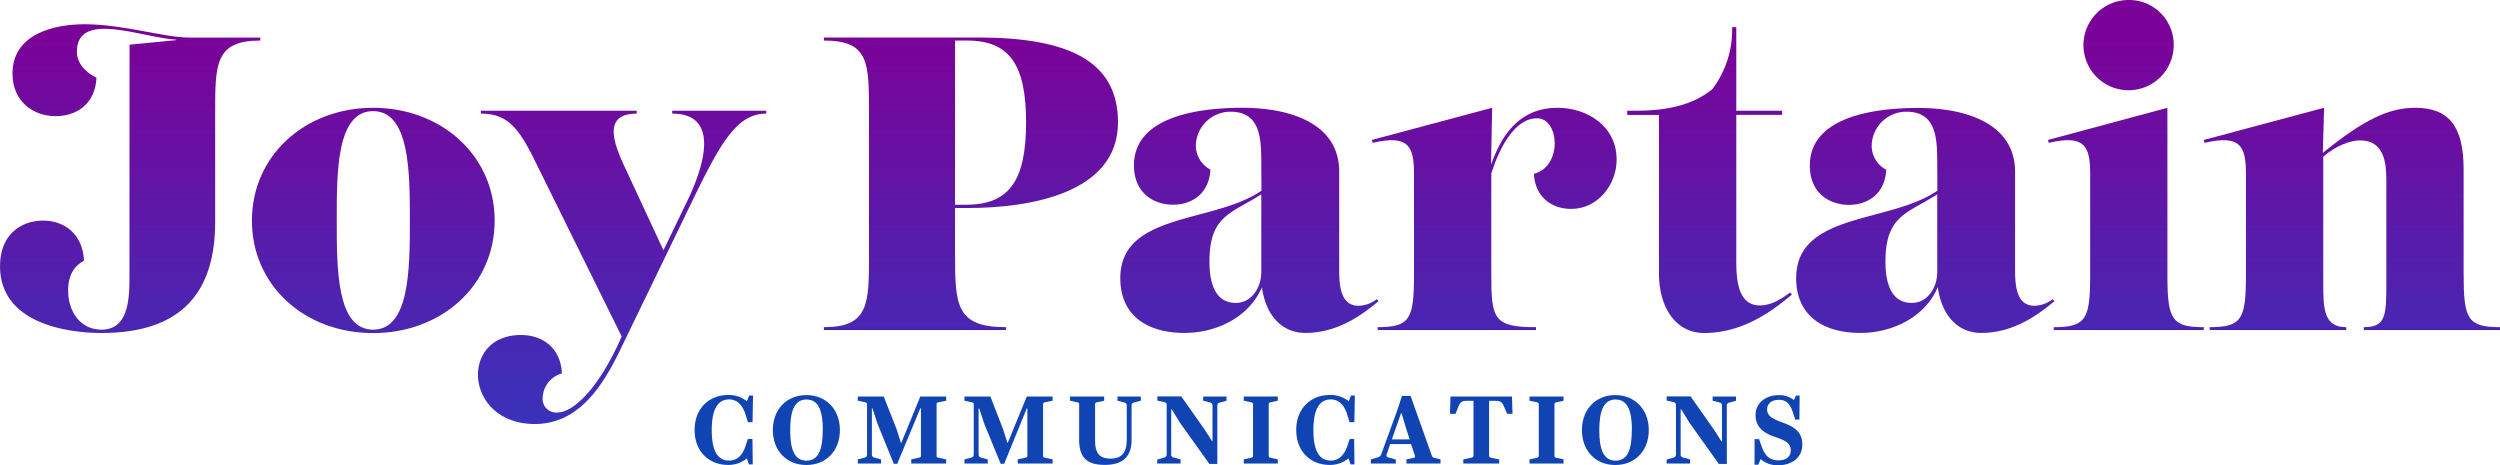
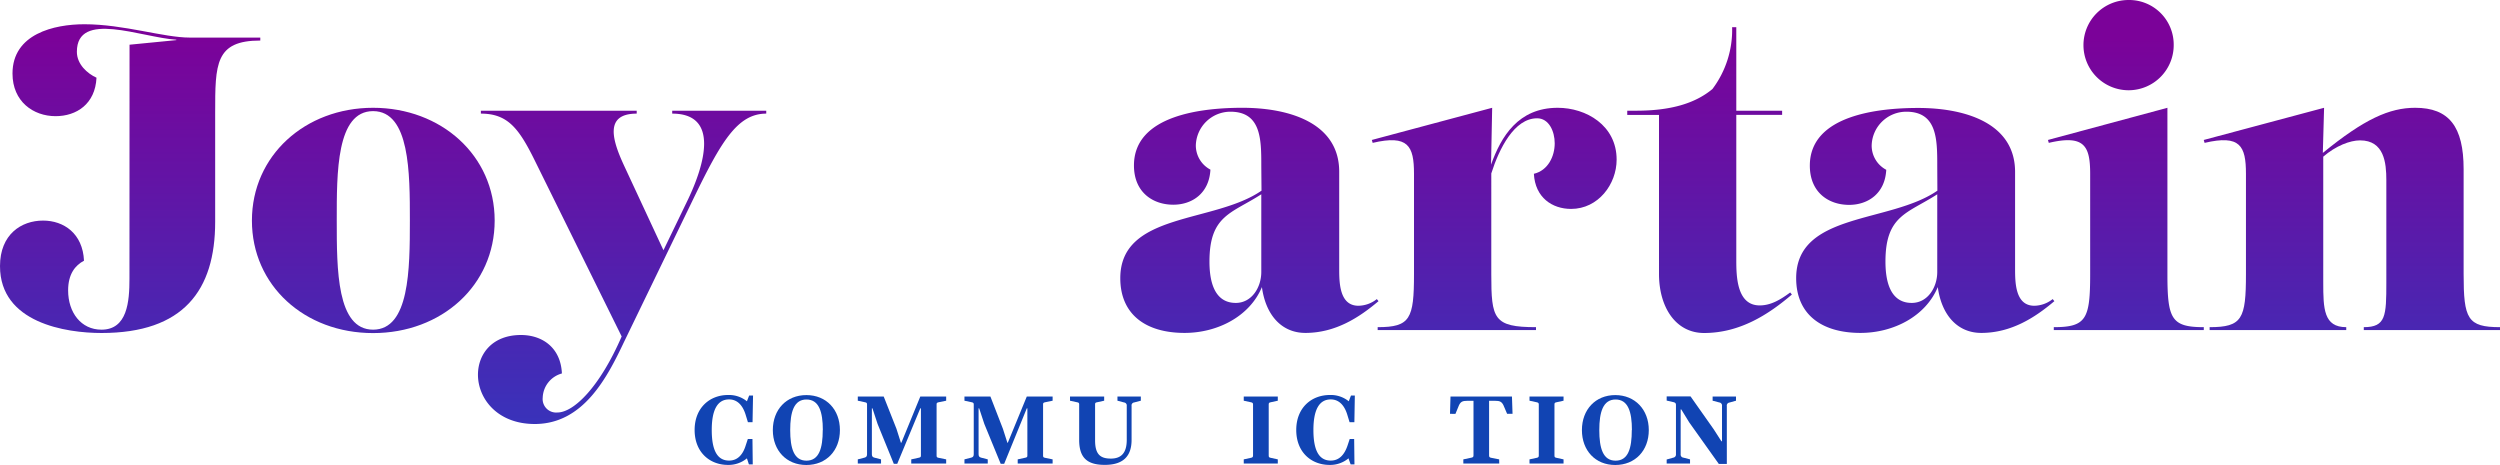
<svg xmlns="http://www.w3.org/2000/svg" xmlns:xlink="http://www.w3.org/1999/xlink" viewBox="0 0 600 111.6">
  <defs>
    <style>.cls-1{fill:url(#linear-gradient);}.cls-2{fill:url(#linear-gradient-2);}.cls-3{fill:url(#linear-gradient-3);}.cls-4{fill:url(#linear-gradient-4);}.cls-5{fill:url(#linear-gradient-5);}.cls-6{fill:url(#linear-gradient-6);}.cls-7{fill:url(#linear-gradient-7);}.cls-8{fill:url(#linear-gradient-8);}.cls-9{fill:url(#linear-gradient-9);}.cls-10{fill:url(#linear-gradient-10);}.cls-11{fill:#1144b3;}</style>
    <linearGradient id="linear-gradient" x1="31.24" y1="9.06" x2="31.24" y2="155.23" gradientUnits="userSpaceOnUse">
      <stop offset="0" stop-color="#7b0299" />
      <stop offset="1" stop-color="#134ecd" />
    </linearGradient>
    <linearGradient id="linear-gradient-2" x1="89.59" y1="9.06" x2="89.59" y2="155.23" xlink:href="#linear-gradient" />
    <linearGradient id="linear-gradient-3" x1="149.3" y1="9.06" x2="149.3" y2="155.23" xlink:href="#linear-gradient" />
    <linearGradient id="linear-gradient-4" x1="233.02" y1="9.02" x2="233.02" y2="155.19" xlink:href="#linear-gradient" />
    <linearGradient id="linear-gradient-5" x1="299.8" y1="9.06" x2="299.8" y2="155.23" xlink:href="#linear-gradient" />
    <linearGradient id="linear-gradient-6" x1="358.66" y1="9.06" x2="358.66" y2="155.23" xlink:href="#linear-gradient" />
    <linearGradient id="linear-gradient-7" x1="410.29" y1="9.06" x2="410.29" y2="155.23" xlink:href="#linear-gradient" />
    <linearGradient id="linear-gradient-8" x1="462.03" y1="9.06" x2="462.03" y2="155.23" xlink:href="#linear-gradient" />
    <linearGradient id="linear-gradient-9" x1="510.21" y1="9.06" x2="510.21" y2="155.23" xlink:href="#linear-gradient" />
    <linearGradient id="linear-gradient-10" x1="564.45" y1="9.06" x2="564.45" y2="155.23" xlink:href="#linear-gradient" />
  </defs>
  <g id="Layer_2" data-name="Layer 2">
    <g id="Layer_1-2" data-name="Layer 1">
      <path class="cls-1" d="M31.09,10.73l11.23-1.1v-.1C33.89,9,18.45,2.41,18.45,12.43c0,3,2.51,5.22,4.71,6.22-.3,6.32-4.81,9.23-9.82,9.23C8,27.88,3,24.37,3,17.65,3,8.12,13,5.82,20.26,5.82c9.42,0,19,3.2,25.27,3.2H62.47v.71c-10.83,0-10.83,5.61-10.83,17.34V53.25c0,16.44-7.62,26.67-27.27,26.67C15.84,79.92,0,77.51,0,63.87c0-7.62,5.11-10.93,10.33-10.93,5,0,9.53,3.11,9.83,9.63-2.11,1.1-3.81,3.21-3.81,7.12,0,5.32,3.1,9.43,8,9.43,6.21,0,6.72-6.72,6.72-12.24Z" />
      <path class="cls-2" d="M118.72,52.94c0,15.55-12.73,27-29.18,27s-29.08-11.43-29.08-27S73.2,25.87,89.54,25.87,118.72,37.3,118.72,52.94Zm-20.35,0c0-11.43,0-26.27-8.83-26.27s-8.72,14.84-8.72,26.27c0,11.74,0,26.18,8.72,26.18S98.37,64.68,98.37,52.94Z" />
      <path class="cls-3" d="M165.14,47.83c3.91-8.22,7.62-20.56-3.81-20.56v-.7H183.9v.7c-7,0-10.93,6.92-17.55,20.56L149.8,82c-4,8.43-9.72,19.76-21.46,19.76-9,0-13.63-6.12-13.63-11.83,0-4.92,3.4-9.53,10.32-9.53,5,0,9.53,2.91,9.83,9.23a6.23,6.23,0,0,0-4.61,5.81A3.24,3.24,0,0,0,133.76,99c4,0,10.23-6.22,15.44-18.25L128.34,38.51c-3.81-7.73-6.51-11.24-12.93-11.24v-.7h37.4v.7c-7.92,0-5.82,6.52-2.91,12.74l9.33,20.05Z" />
-       <path class="cls-4" d="M197.73,78.52c10.83,0,10.83-5.62,10.83-17.35V27.07c0-12.13,0-17.34-10.83-17.34V9h37c22,0,33.59,5.82,33.59,20.36,0,17.15-21.46,20.56-36,20.56h-3.11V61.17c0,12.13.3,17.35,12.24,17.35v.7H197.73Zm34.19-29.39c10.43,0,14.34-6,14.34-19.75S242.35,9.73,232.12,9.73h-2.91v39.4Z" />
      <path class="cls-5" d="M302.71,39.81c0-6.32,0-13-7.42-13A8.31,8.31,0,0,0,287,34.9a6.55,6.55,0,0,0,3.5,5.81c-.3,5.72-4.41,8.42-8.92,8.42-4.81,0-9.43-2.9-9.43-9.42,0-12.23,16.75-13.84,26-13.84,11.43,0,23.26,3.71,23.26,15.34V64.38c0,3.31,0,9,4.61,9a7.25,7.25,0,0,0,4.42-1.6l.4.5c-4.62,3.91-10.33,7.62-17.55,7.62-5.72,0-9.53-4.31-10.43-11-2.91,7-10.63,11-18.55,11-9.43,0-15.44-4.51-15.44-13.14,0-15.84,22.56-13.13,33.89-21Zm0,6.82c-7.12,4.61-12.44,5-12.44,16.14,0,3.81.71,9.93,6.32,9.93,3.81,0,6.12-3.71,6.12-7.42Z" />
      <path class="cls-6" d="M357.85,39.51c2.41-6.72,6.52-13.64,16-13.64,6.82,0,14.14,4.21,14.14,12.44,0,5.91-4.42,11.83-10.93,11.83-4.51,0-8.63-2.71-8.93-8.43,3.41-.8,5-4.21,5-7.32,0-2.9-1.41-6-4.22-6-5.51,0-9.12,7.32-11,13.23V65.78c0,10.73.5,12.74,10.73,12.74v.7h-38v-.7c7.82,0,8.72-2,8.72-12.74V41.71c0-6.71-1.4-9.42-9.92-7.42l-.2-.7,28.88-7.72Z" />
      <path class="cls-7" d="M390.54,26.57h2.11c8.22,0,14.13-1.7,18.34-5.21a23.6,23.6,0,0,0,4.72-14.84h1V26.57h11v1h-11V62.37c0,3.91.1,10.93,5.62,10.93,2.7,0,5-1.4,7.32-3.11l.4.5c-5.52,4.72-12.44,9.23-21.06,9.23-6.92,0-10.83-6.32-10.83-14.14V27.58h-7.62Z" />
      <path class="cls-8" d="M464.94,39.81c0-6.32,0-13-7.42-13a8.31,8.31,0,0,0-8.32,8.13,6.55,6.55,0,0,0,3.5,5.81c-.29,5.72-4.41,8.42-8.92,8.42-4.81,0-9.42-2.9-9.42-9.42,0-12.23,16.74-13.84,26-13.84,11.43,0,23.26,3.71,23.26,15.34V64.38c0,3.31,0,9,4.61,9a7.2,7.2,0,0,0,4.41-1.6l.41.5c-4.62,3.91-10.33,7.62-17.55,7.62-5.72,0-9.53-4.31-10.43-11-2.91,7-10.63,11-18.55,11-9.43,0-15.44-4.51-15.44-13.14,0-15.84,22.56-13.13,33.89-21Zm0,6.82c-7.12,4.61-12.43,5-12.43,16.14,0,3.81.7,9.93,6.31,9.93,3.81,0,6.12-3.71,6.12-7.42Z" />
      <path class="cls-9" d="M492.91,79.22v-.7c7.82,0,8.73-2,8.73-12.74V41.71c0-6.71-1.41-9.42-9.93-7.42l-.2-.7,28.67-7.72V65.78c0,10.73.91,12.74,8.73,12.74v.7Zm28.78-68.49A10.83,10.83,0,1,1,510.86,0,10.7,10.7,0,0,1,521.69,10.73Z" />
      <path class="cls-10" d="M567.31,79.22v-.7c5.31,0,5.41-2.71,5.41-10.73V43.22c0-4.11-.5-9.53-6.31-9.53-2.41,0-5.82,1.31-8.83,3.91V67.79c0,6.31.1,10.73,5.52,10.73v.7H530.31v-.7c7.82,0,8.72-2,8.72-12.74V41.71c0-6.71-1.4-9.42-9.93-7.42l-.2-.7,28.88-7.72-.3,10.83c9.93-8.12,16-10.83,22.16-10.83,8.13,0,11.63,4.51,11.63,14.74V65.78c0,10.73.91,12.74,8.73,12.74v.7Z" />
      <path class="cls-11" d="M179.26,110a6.89,6.89,0,0,1-4.55,1.58c-4.33,0-8-3-8-8.38s3.69-8.4,8-8.4a6.82,6.82,0,0,1,4.55,1.51l.54-1.39h.93l-.12,6.41h-1.11l-.52-1.7c-.69-2.32-2-3.77-4-3.77-2.79,0-4.16,2.51-4.16,7.34s1.3,7.34,4.16,7.34c2.16,0,3.37-1.59,4-3.67l.5-1.51h1.11l.07,6.1h-.92Z" />
      <path class="cls-11" d="M185.48,103.22c0-4.92,3.27-8.4,8.05-8.4s8.05,3.48,8.05,8.4-3.27,8.38-8.05,8.38S185.48,108.12,185.48,103.22Zm12,0c0-4.38-.92-7.34-3.93-7.34s-3.9,3-3.9,7.34.87,7.34,3.9,7.34S197.46,107.58,197.46,103.22Z" />
      <path class="cls-11" d="M210.62,101.75,209.39,98h-.14v11c0,.47.14.71.59.83l1.61.42v1h-5.58v-1l1.63-.42c.45-.12.59-.36.59-.83V97.07c0-.31-.09-.45-.45-.52l-1.77-.38v-1h6.22l3.06,7.74,1.06,3.34h.12l4.54-11.08h6.21v1l-1.85.38c-.35.07-.45.21-.45.45v12.4c0,.26.1.4.45.47l1.85.38v1H218.7v-1l1.87-.41c.35-.07.45-.21.45-.47V98h-.15l-5.53,13.31h-.83Z" />
      <path class="cls-11" d="M236.24,101.75,235,98h-.14v11c0,.47.14.71.59.83l1.61.42v1h-5.59v-1l1.64-.42c.45-.12.59-.36.59-.83V97.07c0-.31-.1-.45-.45-.52l-1.78-.38v-1h6.23l3,7.74,1.07,3.34h.11l4.55-11.08h6.2v1l-1.84.38c-.36.07-.45.21-.45.45v12.4c0,.26.09.4.45.47l1.84.38v1h-8.38v-1l1.87-.41c.36-.07.45-.21.45-.47V98h-.14L241,111.32h-.83Z" />
      <path class="cls-11" d="M259,105.57v-8.5c0-.31-.09-.45-.47-.52l-1.73-.38v-1H265v1l-1.73.38c-.38.07-.45.21-.45.52v8.61c0,3.36,1.25,4.38,3.79,4.38s3.81-1.42,3.81-4.49V97.42a.73.73,0,0,0-.64-.83l-1.59-.42v-1h5.61v1l-1.61.42a.71.71,0,0,0-.61.83v8.15c0,3.66-1.75,6-6.42,6C260.84,111.58,259,109.78,259,105.57Z" />
-       <path class="cls-11" d="M277.76,110.28l1.61-.45A.75.75,0,0,0,280,109V97.21c0-.38-.12-.57-.57-.69l-1.66-.38v-1h5.73l5.57,7.89,1.84,2.88H291V97.42a.73.73,0,0,0-.63-.83l-1.61-.42v-1h5.61v1l-1.61.45a.71.71,0,0,0-.6.83v13.9h-1.91l-7.13-10-1.89-3.1h-.14V109a.73.73,0,0,0,.64.83l1.61.42v1h-5.62Z" />
      <path class="cls-11" d="M298.5,110.25l1.75-.38c.36-.07.48-.21.48-.54V97.07c0-.31-.12-.45-.48-.52l-1.75-.38v-1h8.17v1l-1.73.38c-.38.07-.45.21-.45.52v12.26c0,.33.07.47.45.54l1.73.38v1H298.5Z" />
      <path class="cls-11" d="M323.64,110a6.86,6.86,0,0,1-4.54,1.58c-4.34,0-8-3-8-8.38s3.69-8.4,8.05-8.4a6.82,6.82,0,0,1,4.55,1.51l.54-1.39h.92l-.11,6.41H323.9l-.52-1.7c-.68-2.32-2-3.77-4-3.77-2.79,0-4.16,2.51-4.16,7.34s1.3,7.34,4.16,7.34c2.15,0,3.36-1.59,4.05-3.67l.5-1.51H325l.07,6.1h-.92Z" />
-       <path class="cls-11" d="M335,111.25h-6v-1l1.73-.5a1.12,1.12,0,0,0,.78-.76l3.95-10.84,1-3.12h2.08l5.09,14.29a.73.73,0,0,0,.62.55l1.47.38v1h-8.17v-1l1.7-.35c.36-.07.41-.29.29-.67l-.9-2.65h-5l-.78,2.3c-.14.4-.22.76.3.9l1.83.5Zm-.95-5.8h4.26l-1-3.13-.92-3.12h-.15Z" />
      <path class="cls-11" d="M359.82,111.25H351.2v-1l1.94-.41c.38-.07.5-.21.5-.54V96.19h-1.42c-1.26,0-1.75.19-2.23,1.47l-.68,1.66H348l.12-4.15h14.75l.14,4.15h-1.3L361,97.66c-.49-1.28-1-1.47-2.22-1.47h-1.4v13.14c0,.33.12.47.5.54l1.92.38Z" />
      <path class="cls-11" d="M367.08,110.25l1.76-.38c.35-.07.47-.21.47-.54V97.07c0-.31-.12-.45-.47-.52l-1.76-.38v-1h8.17v1l-1.72.38c-.39.07-.46.21-.46.52v12.26c0,.33.07.47.46.54l1.72.38v1h-8.17Z" />
      <path class="cls-11" d="M379.66,103.22c0-4.92,3.26-8.4,8-8.4s8.05,3.48,8.05,8.4-3.27,8.38-8.05,8.38S379.66,108.12,379.66,103.22Zm12,0c0-4.38-.92-7.34-3.92-7.34s-3.91,3-3.91,7.34.87,7.34,3.91,7.34S391.63,107.58,391.63,103.22Z" />
      <path class="cls-11" d="M400,110.28l1.61-.45a.75.75,0,0,0,.62-.83V97.21c0-.38-.12-.57-.57-.69L400,96.14v-1h5.73l5.56,7.89,1.85,2.88h.14V97.42a.73.73,0,0,0-.64-.83l-1.61-.42v-1h5.61v1l-1.61.45a.71.71,0,0,0-.59.83v13.9h-1.92l-7.12-10-1.9-3.1h-.14V109a.73.73,0,0,0,.64.83l1.61.42v1H400Z" />
-       <path class="cls-11" d="M422.55,110.18l-.56,1.35h-.9l0-6.13h1.09l.6,1.7c.73,2.16,1.89,3.39,4,3.39,1.87,0,3-.85,3-2.42,0-1.87-1.68-2.48-3.77-3.21-3-1-4.68-2.54-4.68-5.26,0-3,2.6-4.76,5.51-4.76A5.69,5.69,0,0,1,430.53,96l.52-1.07h.86l-.05,5.78h-1l-.57-1.75c-.64-1.94-1.49-3-3.34-3s-2.84,1-2.84,2.32c0,1.75,1.78,2.42,3.77,3.15,2.72,1,4.68,2.22,4.68,5.23,0,3.29-2.67,5-5.79,5A6.15,6.15,0,0,1,422.55,110.18Z" />
    </g>
  </g>
</svg>